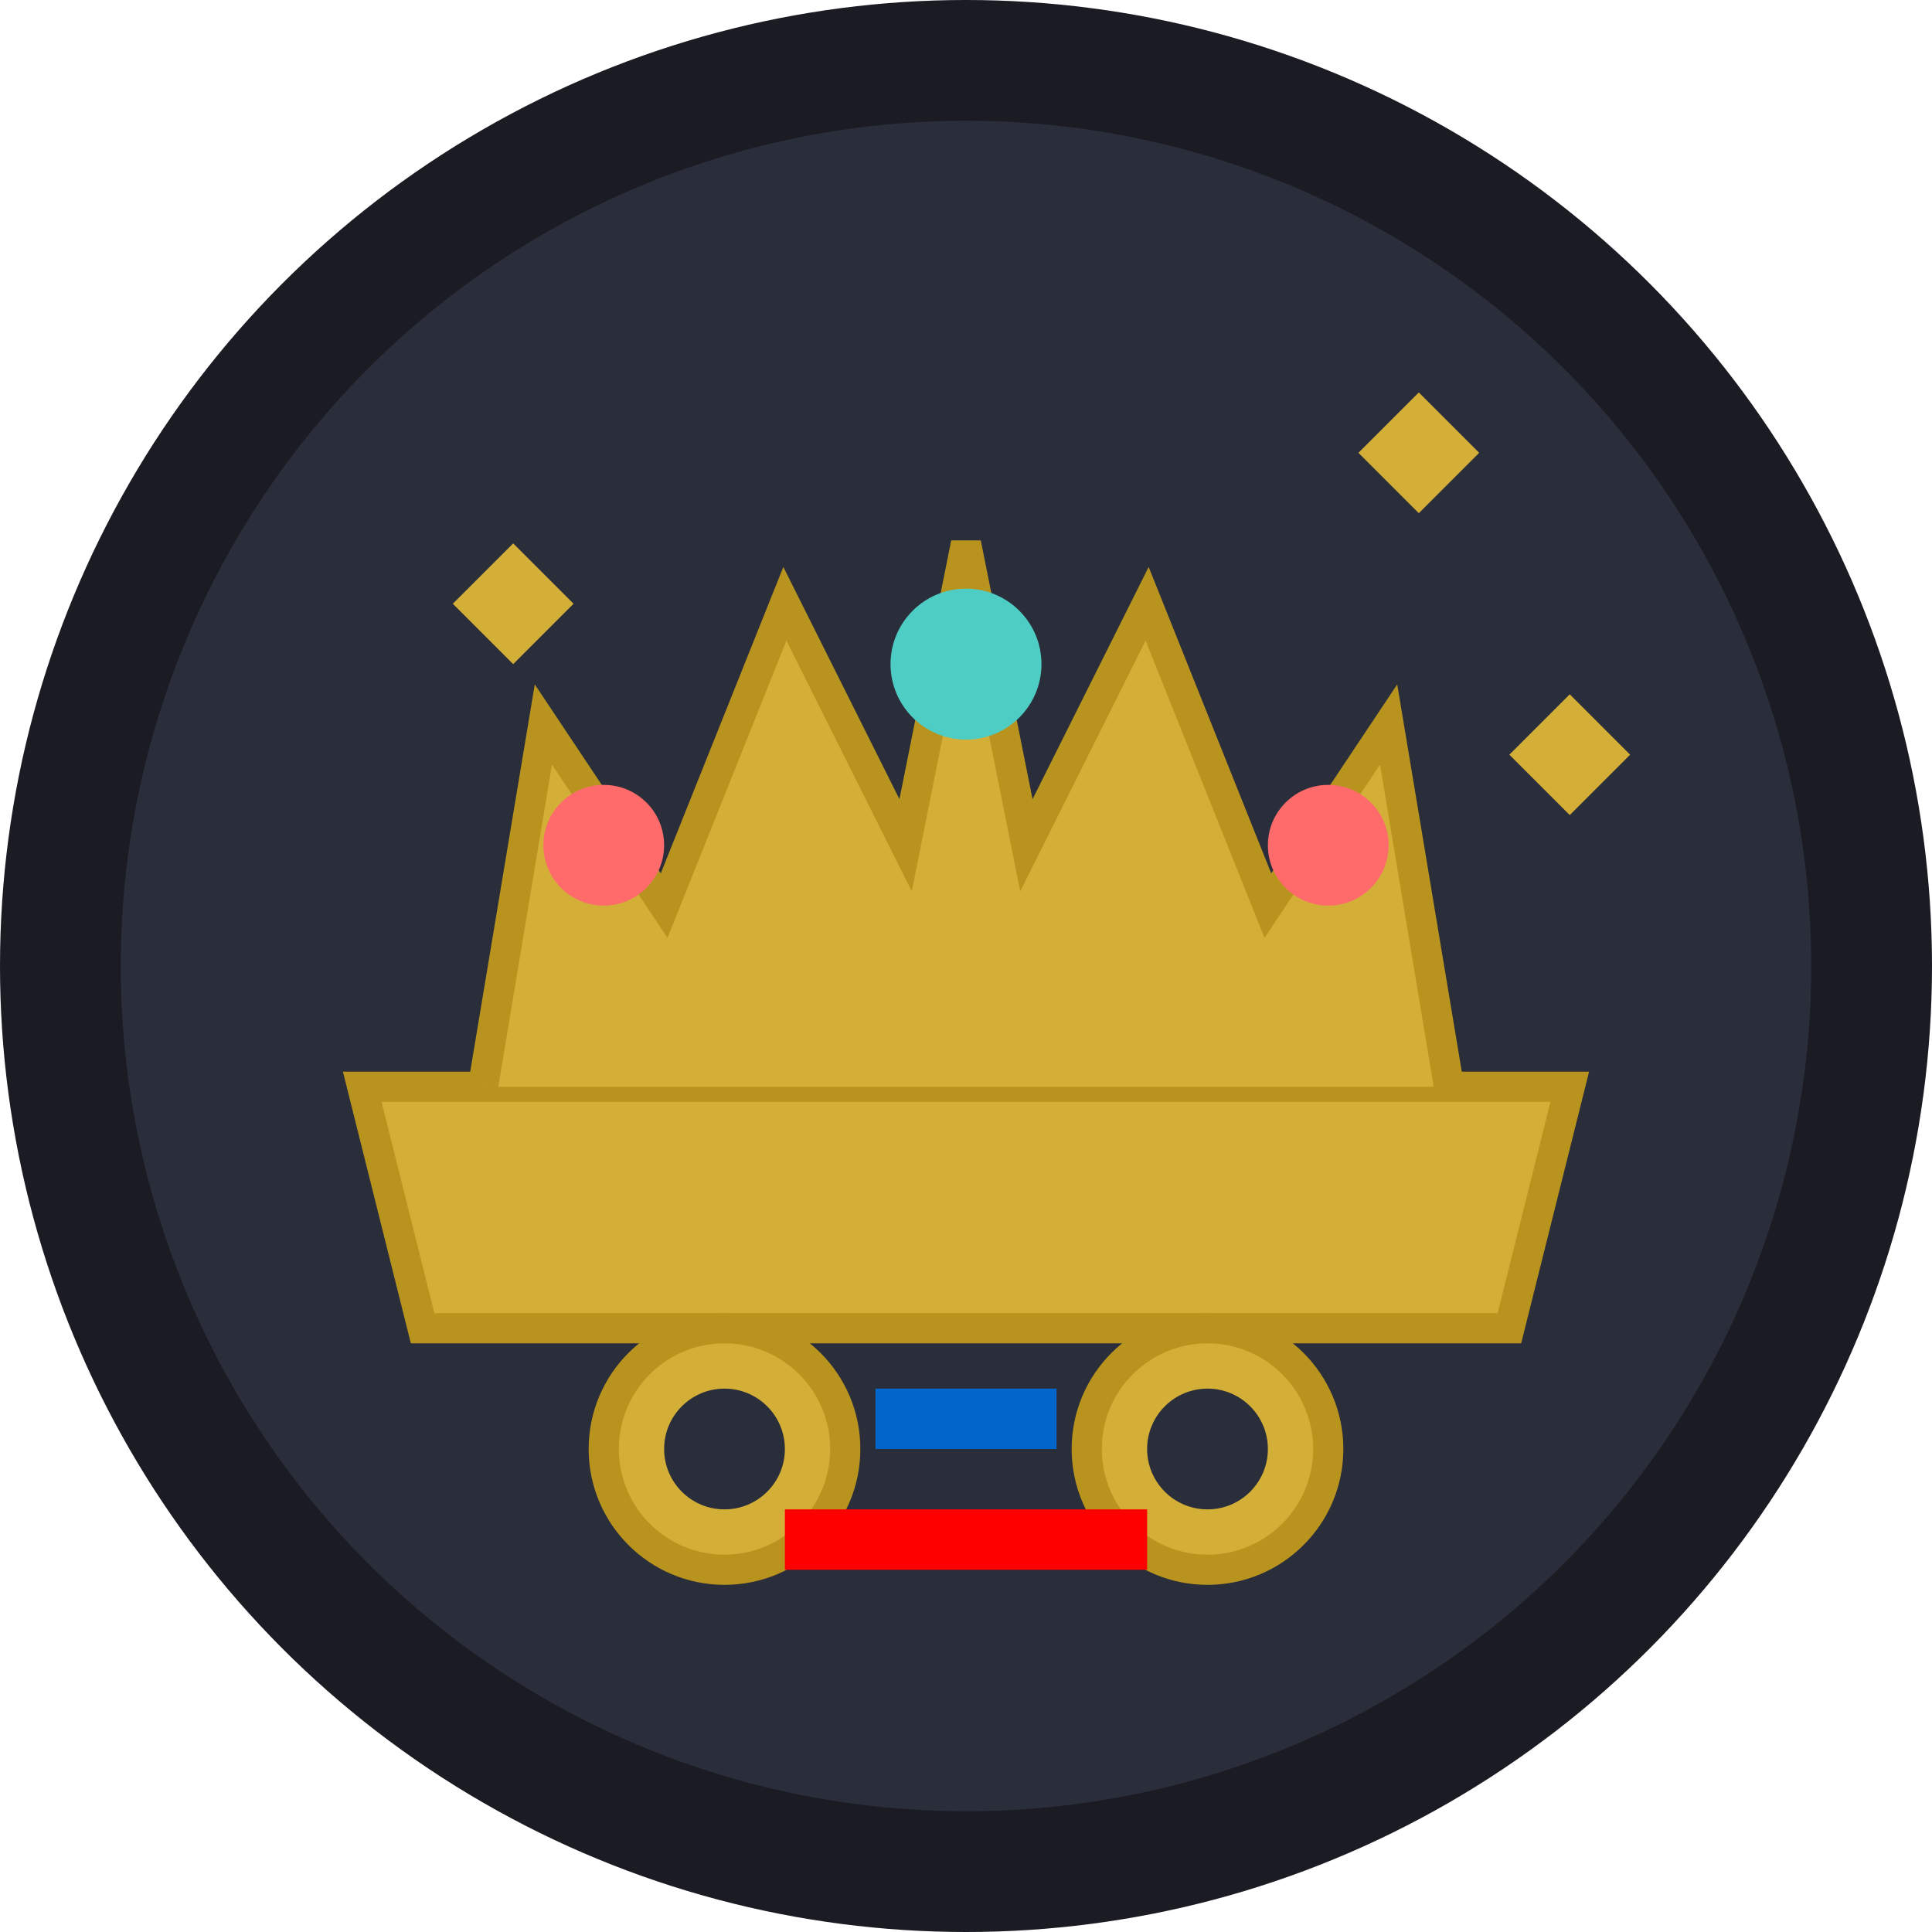
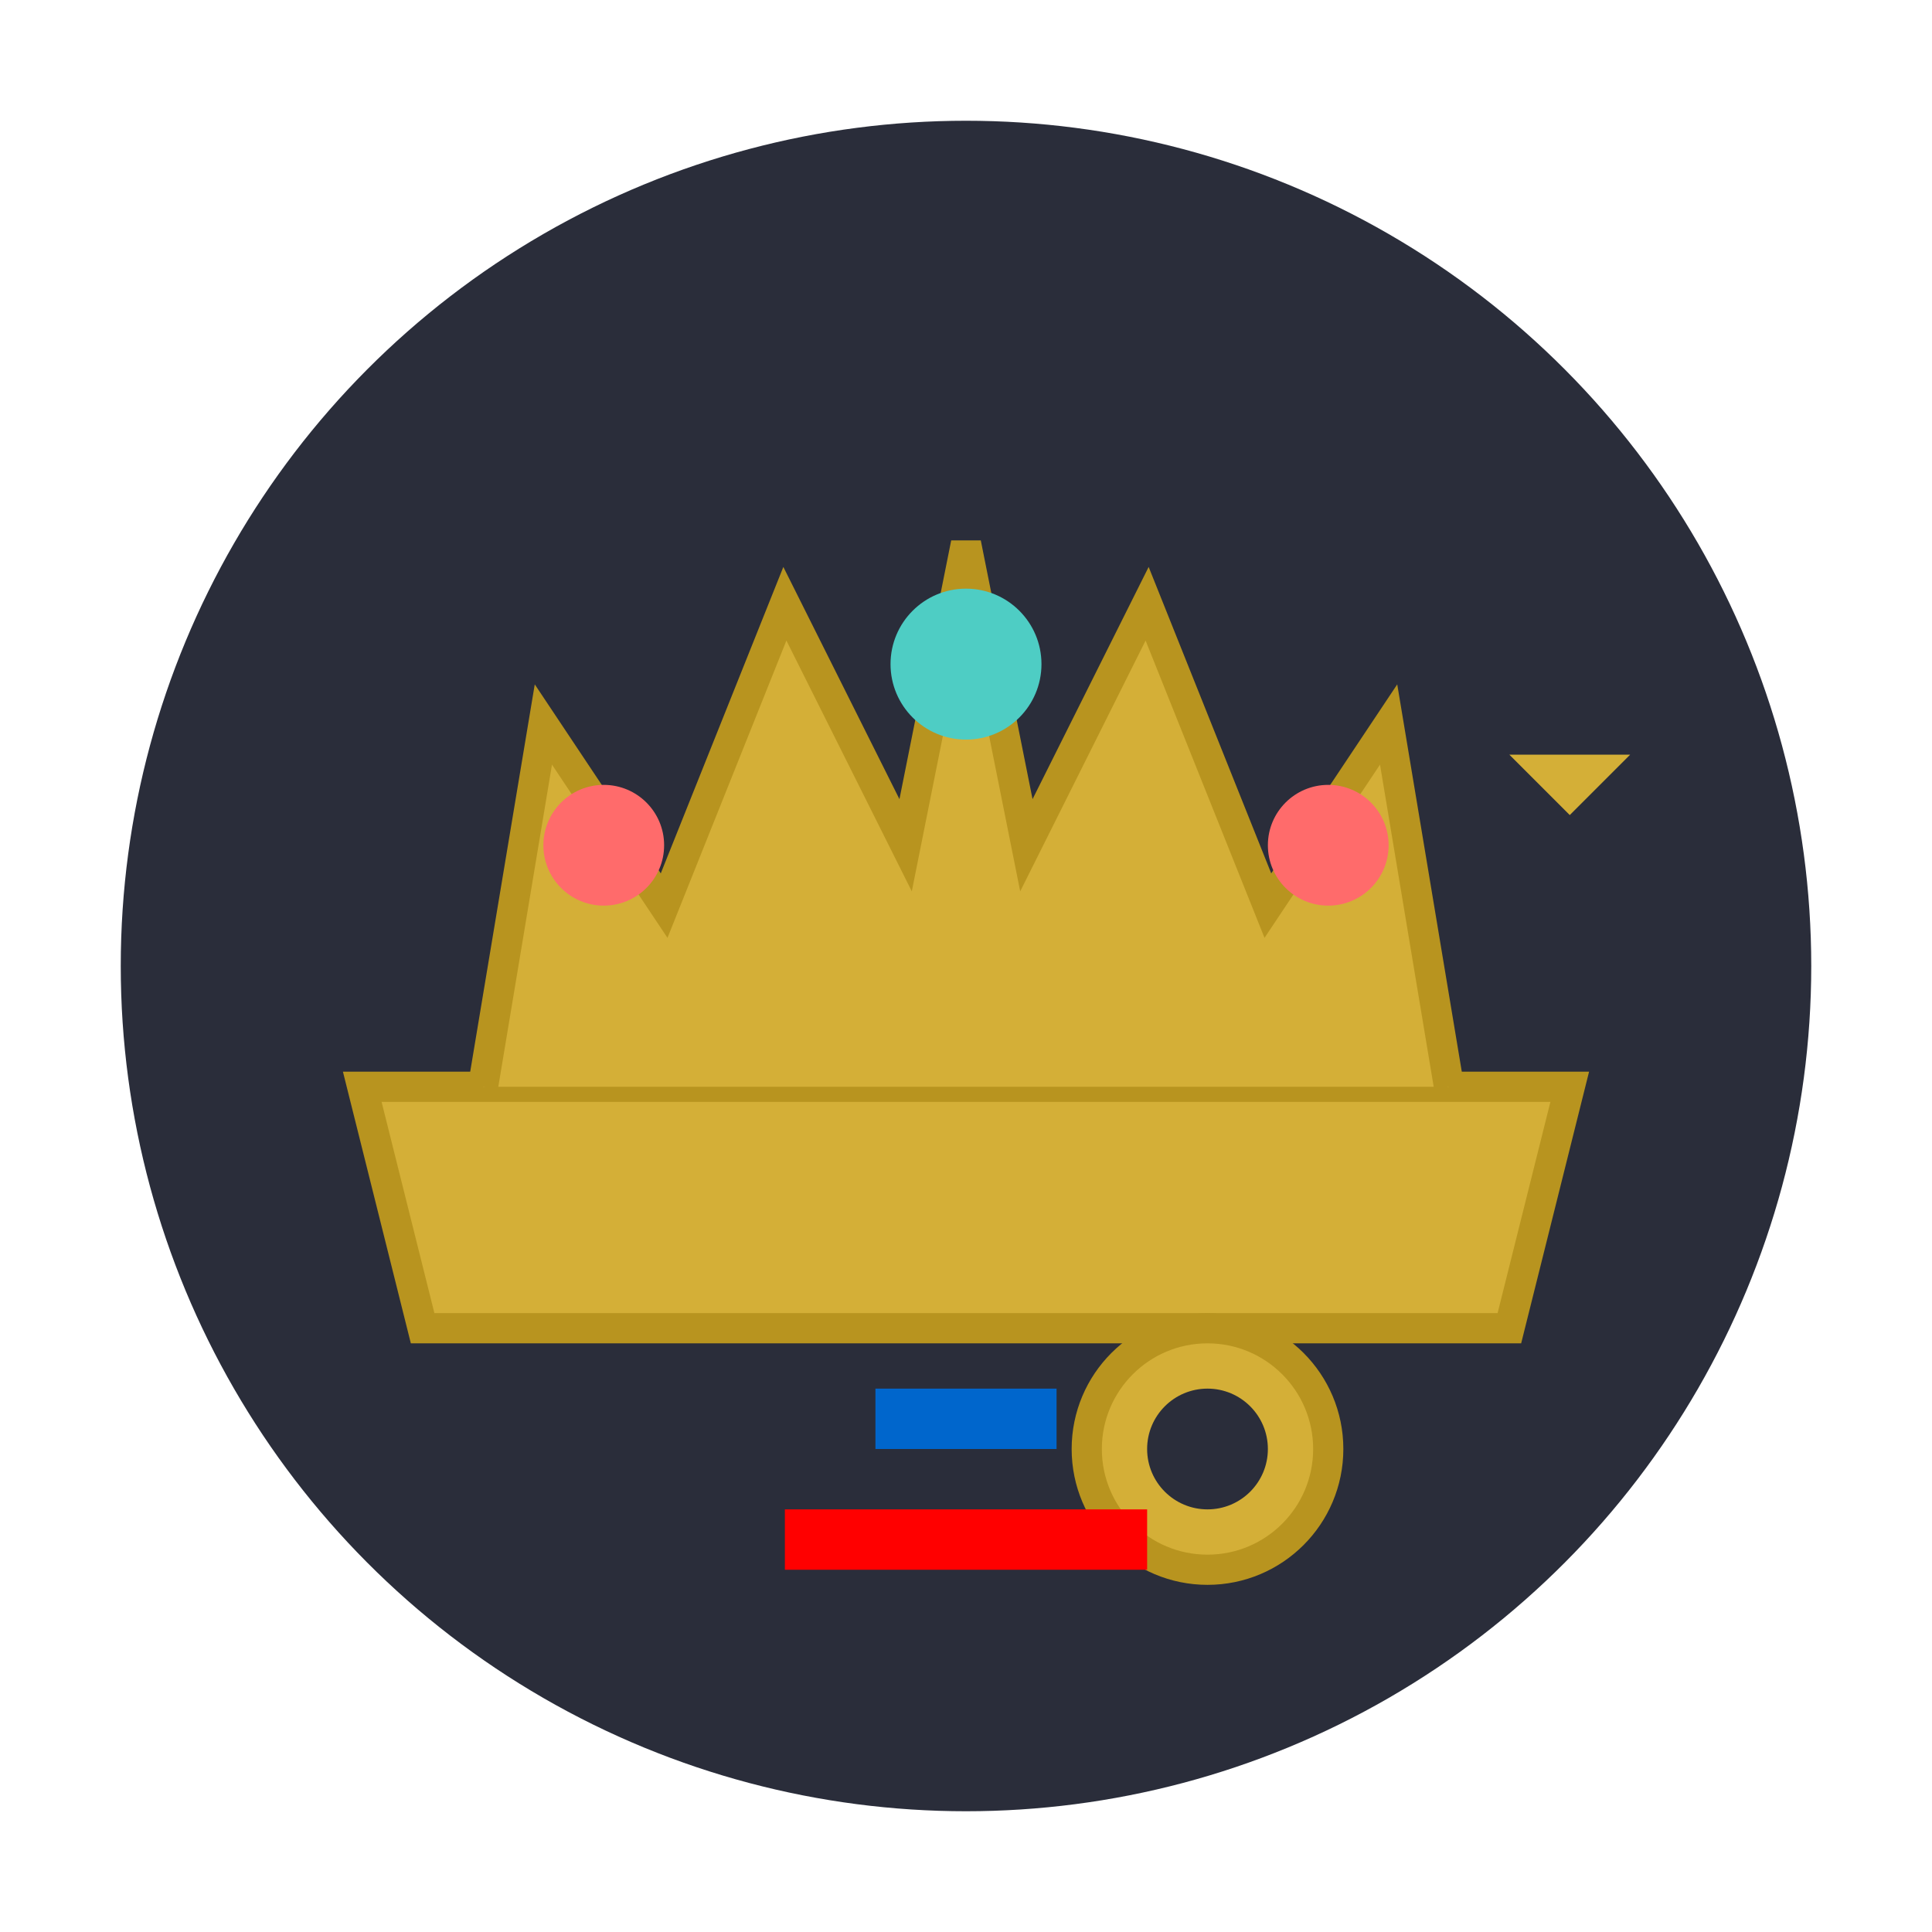
<svg xmlns="http://www.w3.org/2000/svg" width="64" height="64" viewBox="0 0 64 64" fill="none">
-   <circle cx="32" cy="32" r="32" fill="#1a1b23" />
  <circle cx="32" cy="32" r="28" fill="#2a2d3a" />
  <path d="M12 36 L52 36 L50 44 L14 44 Z" fill="#d4af37" stroke="#b8941f" stroke-width="1" />
  <path d="M16 36 L18 24 L22 30 L26 20 L30 28 L32 18 L34 28 L38 20 L42 30 L46 24 L48 36" fill="#d4af37" stroke="#b8941f" stroke-width="1" />
  <circle cx="20" cy="28" r="2" fill="#ff6b6b" />
  <circle cx="32" cy="22" r="2.5" fill="#4ecdc4" />
  <circle cx="44" cy="28" r="2" fill="#ff6b6b" />
-   <circle cx="24" cy="48" r="4" fill="#d4af37" stroke="#b8941f" stroke-width="1" />
  <circle cx="40" cy="48" r="4" fill="#d4af37" stroke="#b8941f" stroke-width="1" />
  <circle cx="24" cy="48" r="2" fill="#2a2d3a" />
  <circle cx="40" cy="48" r="2" fill="#2a2d3a" />
  <rect x="26" y="50" width="12" height="2" fill="#ff0000" />
  <rect x="29" y="46" width="6" height="2" fill="#0066cc" />
-   <path d="M45 15 L47 17 L49 15 L47 13 Z" fill="#d4af37" />
-   <path d="M15 20 L17 22 L19 20 L17 18 Z" fill="#d4af37" />
-   <path d="M50 25 L52 27 L54 25 L52 23 Z" fill="#d4af37" />
+   <path d="M50 25 L52 27 L54 25 Z" fill="#d4af37" />
</svg>